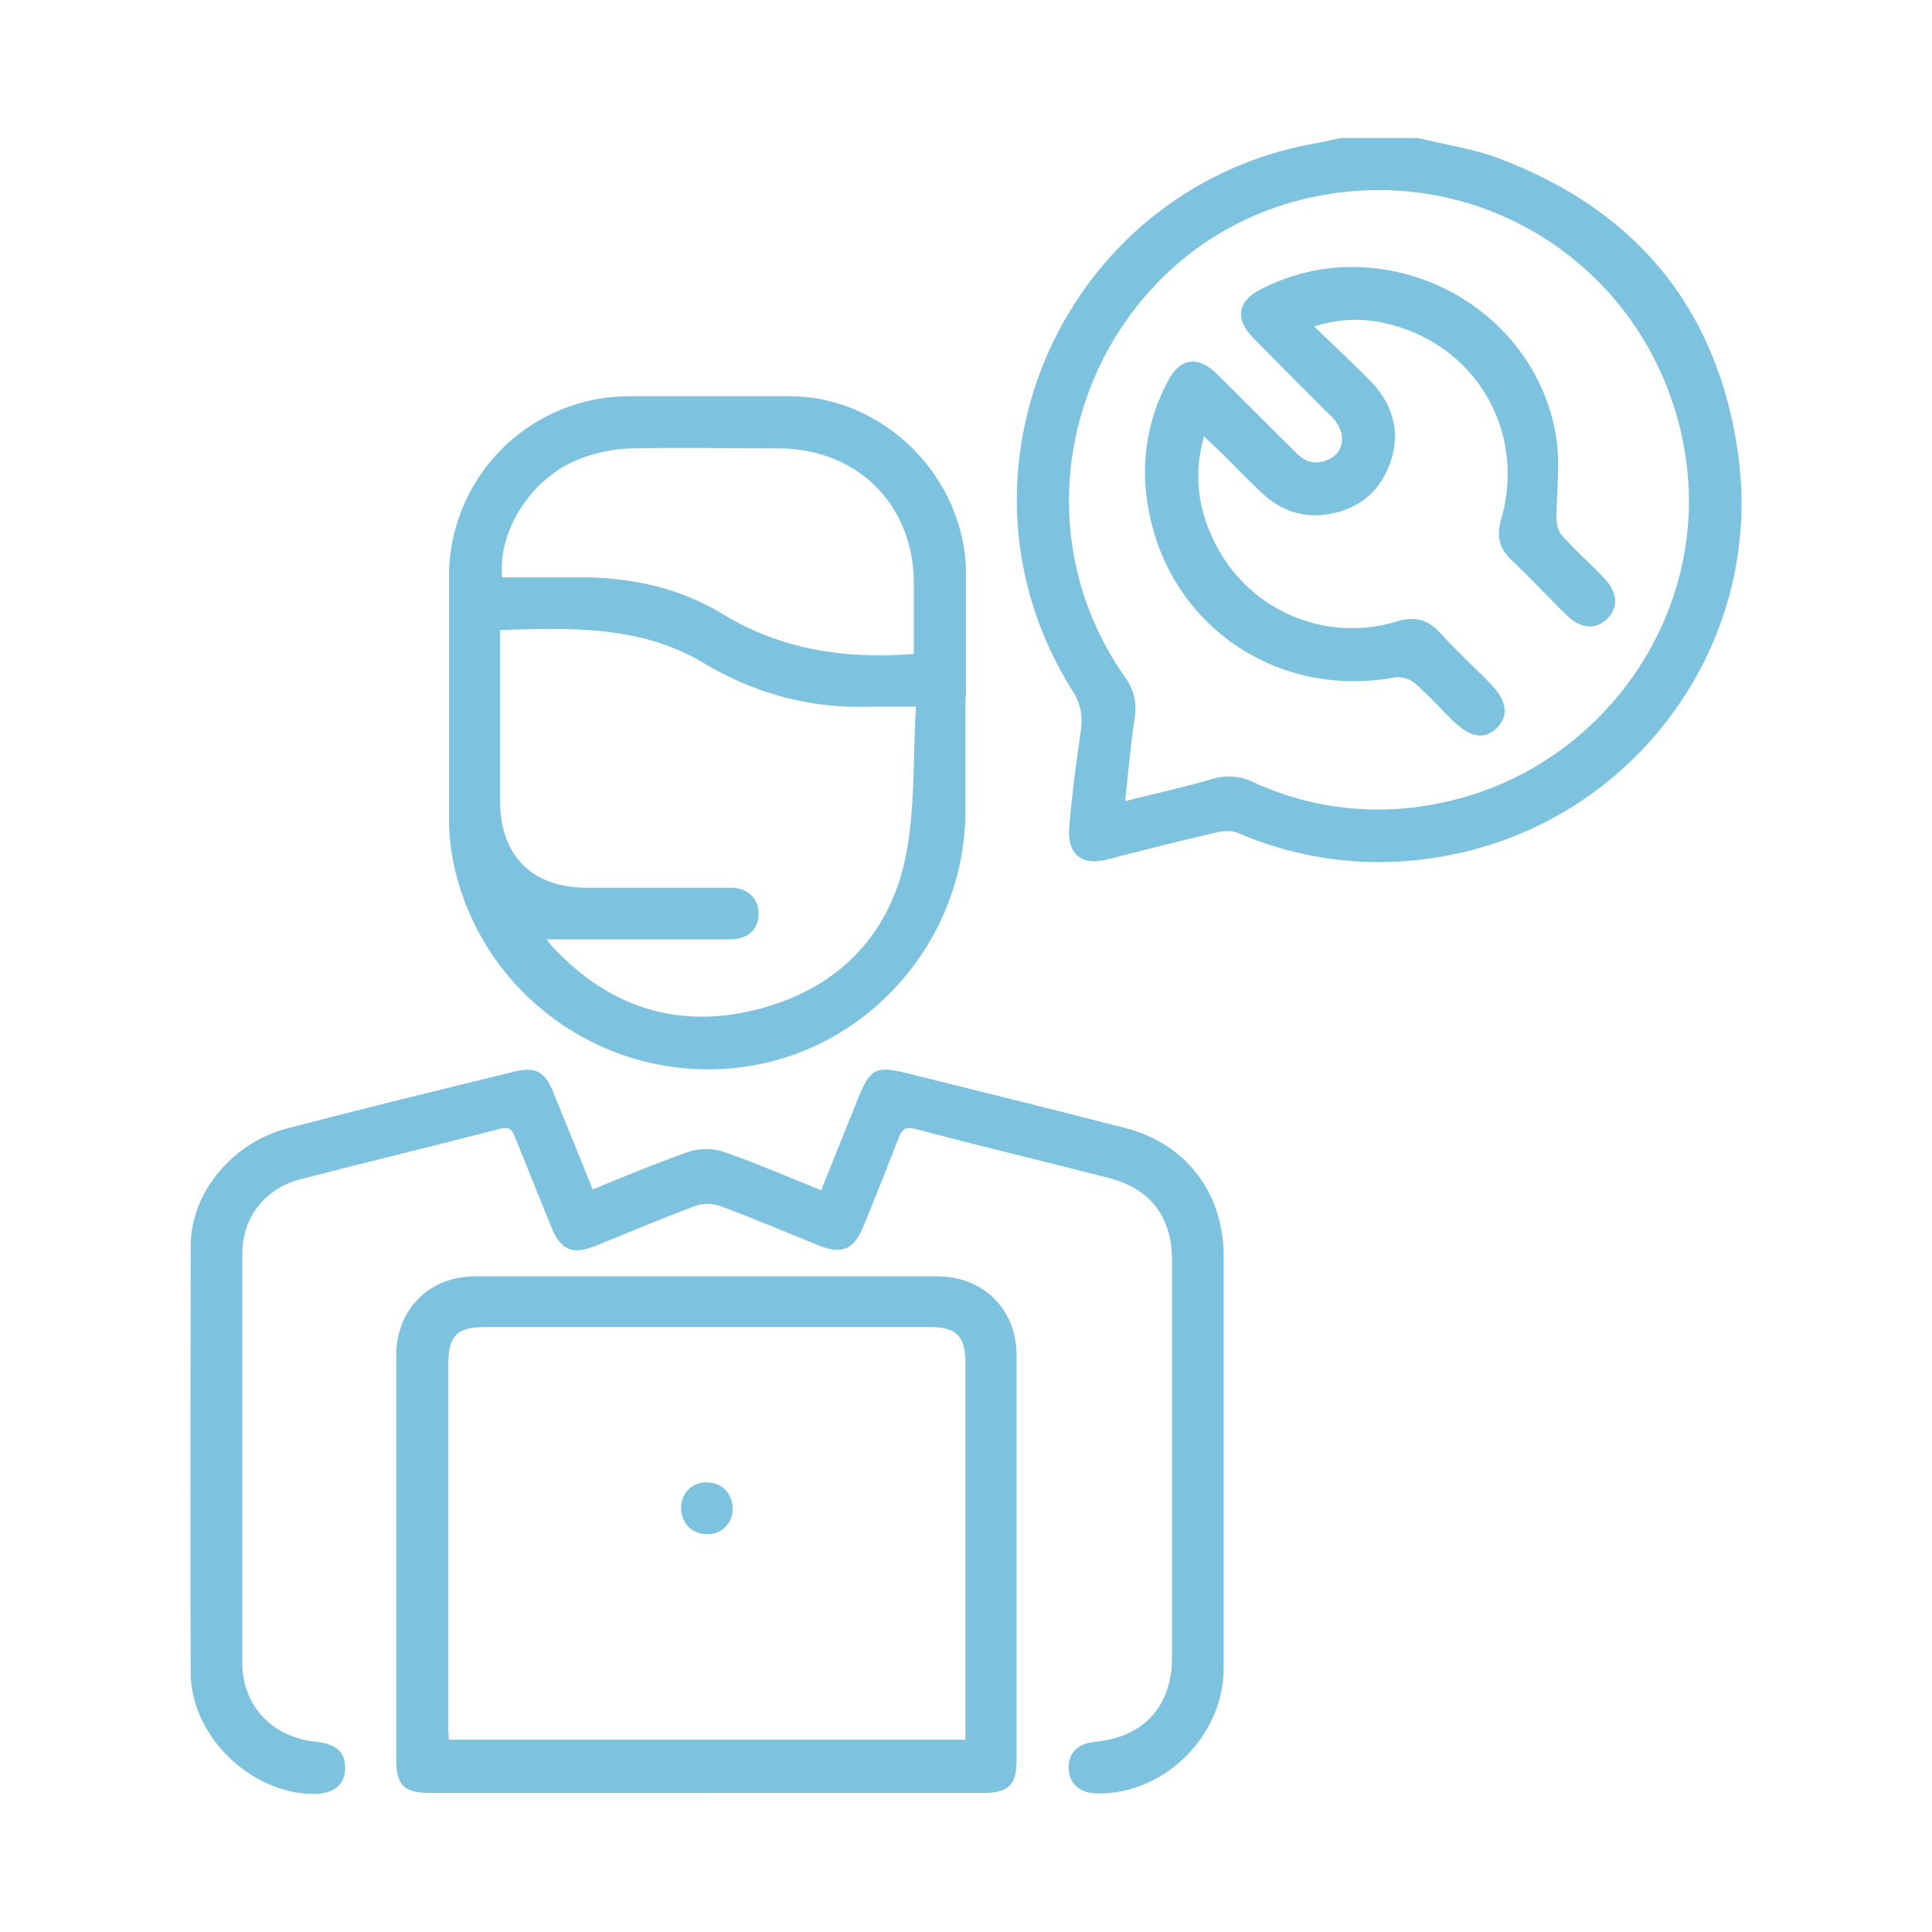
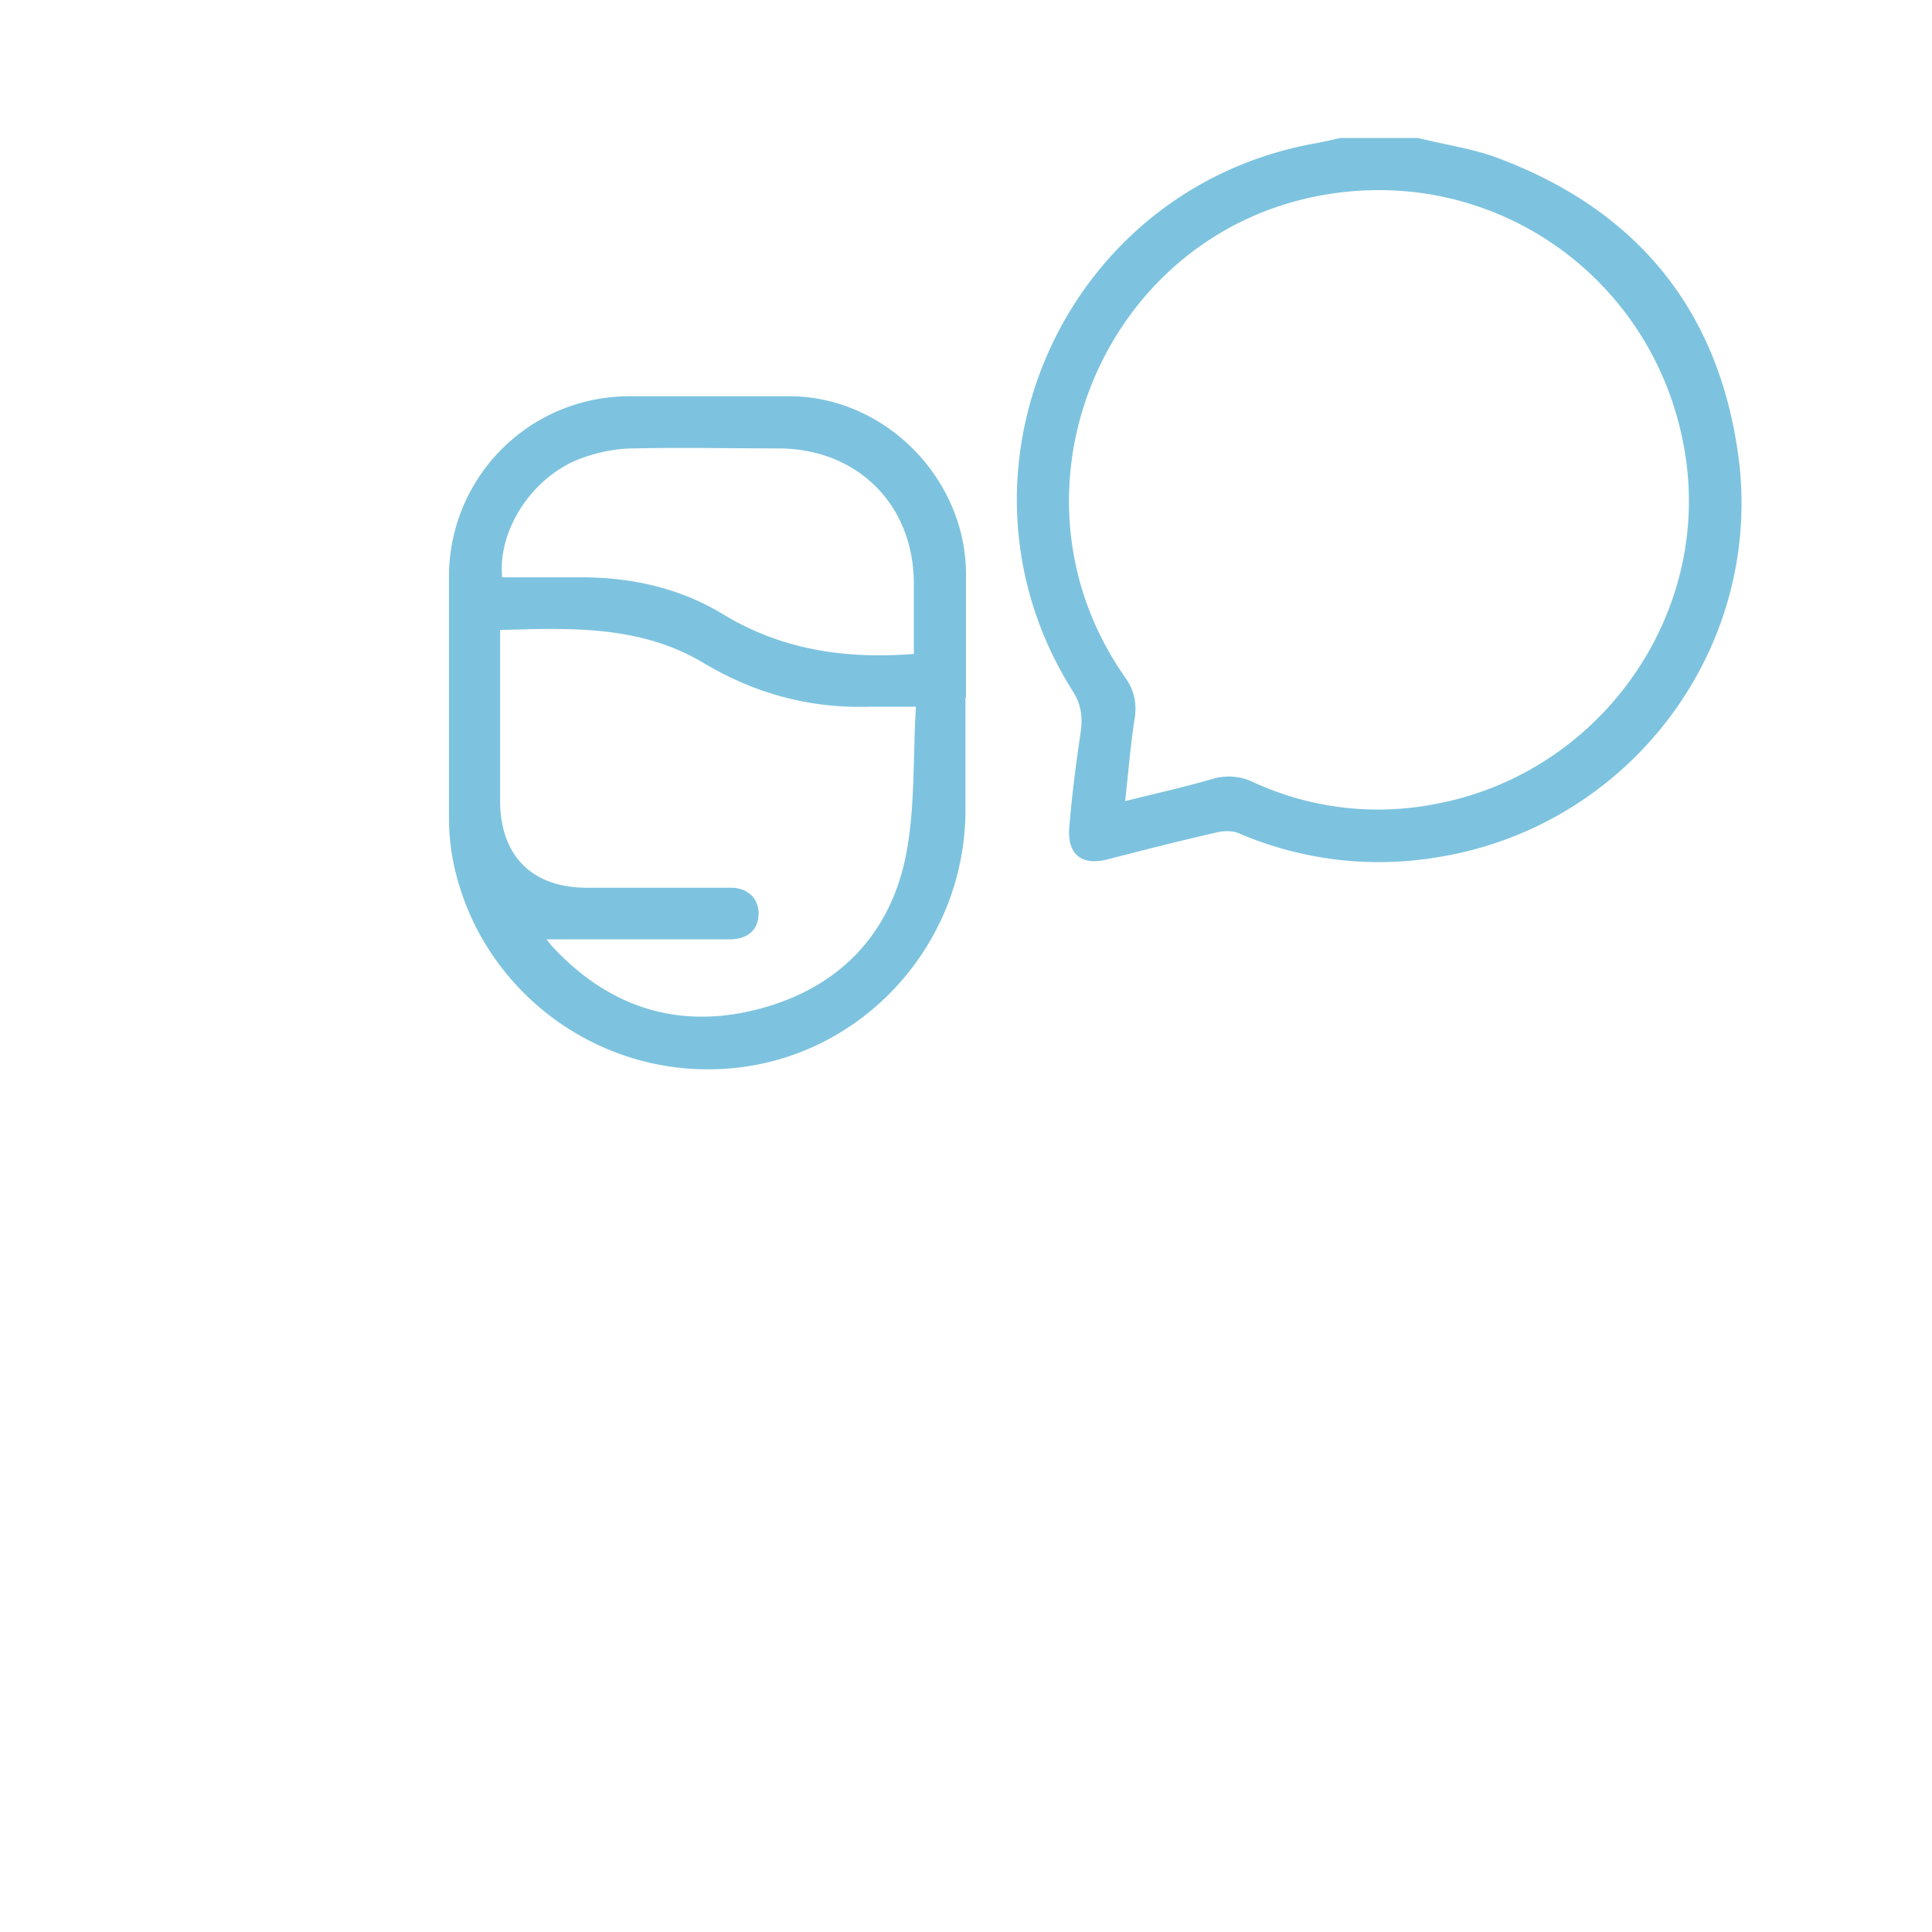
<svg xmlns="http://www.w3.org/2000/svg" width="49" height="49" fill="none">
  <path fill="#7DC3DF" d="M35.965 3.5c.648.162 1.31.257 1.93.473 3.539 1.296 5.66 3.795 6.186 7.535.689 4.916-2.742 9.467-7.644 10.237a8.995 8.995 0 0 1-5.01-.608c-.149-.067-.338-.067-.5-.04-.959.216-1.904.459-2.85.702-.648.162-1.012-.135-.958-.81.067-.824.175-1.648.297-2.472.04-.35 0-.648-.19-.959-3.483-5.469-.31-12.721 6.065-13.91.23-.04.472-.094.702-.148h1.971ZM28.55 20.314c.77-.19 1.486-.352 2.188-.554a1.422 1.422 0 0 1 1.053.08 7.558 7.558 0 0 0 4.592.555c4.146-.757 7.01-4.727 6.36-8.86-.674-4.321-4.618-7.252-8.926-6.63-5.753.823-8.63 7.508-5.28 12.275.23.325.297.649.243 1.027-.108.688-.162 1.377-.243 2.107h.013ZM24.486 17.68v2.863c0 3.39-2.593 6.253-5.928 6.55-3.376.31-6.442-1.999-7.077-5.308a5.978 5.978 0 0 1-.094-1.093v-6.064a4.573 4.573 0 0 1 4.578-4.578h4.051c2.418 0 4.457 2.066 4.484 4.47v3.16h-.014Zm-1.229.243h-1.175c-1.512.054-2.916-.324-4.213-1.094-1.607-.972-3.376-.905-5.186-.85V20.3c0 1.404.81 2.215 2.201 2.215h3.647c.472 0 .756.324.702.756-.04.351-.31.554-.743.554h-4.632c.027.027.068.08.108.135 1.418 1.553 3.174 2.16 5.213 1.647 1.999-.5 3.35-1.81 3.781-3.835.257-1.229.19-2.525.27-3.849h.027Zm-.08-1.337v-1.81c-.014-1.985-1.432-3.39-3.417-3.403-1.23 0-2.458-.027-3.687 0-.446 0-.905.095-1.31.243-1.242.446-2.147 1.81-2.026 3.026h1.999c1.283 0 2.498.27 3.592.931 1.486.905 3.093 1.148 4.848 1.013Z" />
-   <path fill="#7DC3DF" d="M15.019 30.172c.823-.338 1.634-.675 2.444-.959.27-.094.621-.094.891 0 .824.284 1.621.635 2.472.973.324-.797.634-1.58.945-2.35.297-.73.446-.81 1.215-.621 1.85.459 3.7.918 5.537 1.39 1.554.392 2.512 1.648 2.512 3.255v10.453c0 1.715-1.512 3.2-3.2 3.173-.432 0-.703-.23-.73-.607-.027-.405.217-.662.676-.703 1.229-.121 1.944-.904 1.944-2.147V31.955c0-1.094-.553-1.81-1.607-2.08-1.634-.419-3.268-.81-4.902-1.242-.243-.068-.338 0-.419.216-.297.756-.594 1.512-.904 2.268-.243.581-.54.703-1.121.473-.837-.338-1.661-.689-2.499-1-.189-.067-.459-.08-.648 0-.85.311-1.688.676-2.539 1.014-.567.23-.864.094-1.094-.46-.31-.77-.62-1.54-.932-2.309-.08-.203-.162-.27-.391-.203-1.675.433-3.35.838-5.024 1.27-.918.23-1.499.959-1.499 1.904v10.372c0 1.094.77 1.89 1.877 1.998.513.054.743.27.73.69-.014.418-.298.634-.824.634-1.594-.027-3.093-1.486-3.093-3.08-.013-3.605 0-7.21 0-10.817 0-1.35 1.053-2.62 2.444-2.984 1.918-.5 3.85-.972 5.78-1.445.5-.122.757 0 .96.5.337.823.675 1.66 1.026 2.525l-.027-.027Z" />
-   <path fill="#7DC3DF" d="M17.909 45.473h-7.01c-.648 0-.85-.203-.85-.85V34.385c0-1.175.837-2.013 1.998-2.013H23.77c1.175 0 2.012.838 2.012 1.999v10.277c0 .621-.203.824-.837.824h-7.05.014Zm6.576-1.337v-9.562c0-.702-.23-.918-.931-.918H12.33c-.743 0-.959.216-.959.946v9.129c0 .135 0 .256.014.391h13.1v.014ZM33.318 8.267c.513.5.986.932 1.432 1.391.567.58.783 1.283.513 2.066-.27.77-.824 1.202-1.62 1.324-.636.094-1.19-.122-1.648-.554-.392-.364-.757-.756-1.135-1.12-.094-.095-.189-.176-.324-.311-.284 1.012-.135 1.917.31 2.768a3.878 3.878 0 0 0 4.579 1.931c.459-.135.783-.054 1.094.284.405.445.85.85 1.27 1.283.431.432.485.824.175 1.134-.324.31-.675.243-1.135-.202-.324-.324-.62-.649-.959-.946-.121-.094-.337-.162-.486-.135-3.065.567-5.86-1.404-6.293-4.497a4.88 4.88 0 0 1 .527-3.011c.297-.581.743-.662 1.215-.216.689.675 1.378 1.377 2.067 2.052.256.257.553.284.864.108.27-.162.324-.445.23-.715a1.009 1.009 0 0 0-.284-.392 260.974 260.974 0 0 1-1.931-1.945c-.46-.472-.392-.918.175-1.215 3.093-1.62 7.01.337 7.522 3.795.095.648 0 1.323 0 1.985 0 .148.04.338.135.446.338.378.716.715 1.067 1.08.351.365.378.756.081 1.04-.283.283-.662.256-1.013-.081-.472-.46-.918-.946-1.39-1.391-.338-.31-.406-.622-.284-1.054.634-2.2-.608-4.375-2.823-4.942a3.337 3.337 0 0 0-1.917.054l-.014-.014Z" />
-   <path fill="#7DC3DF" d="M18.584 38.275c0 .378-.31.662-.688.635-.365-.014-.622-.298-.622-.676 0-.378.297-.662.69-.635.364.014.62.298.62.676Z" />
</svg>